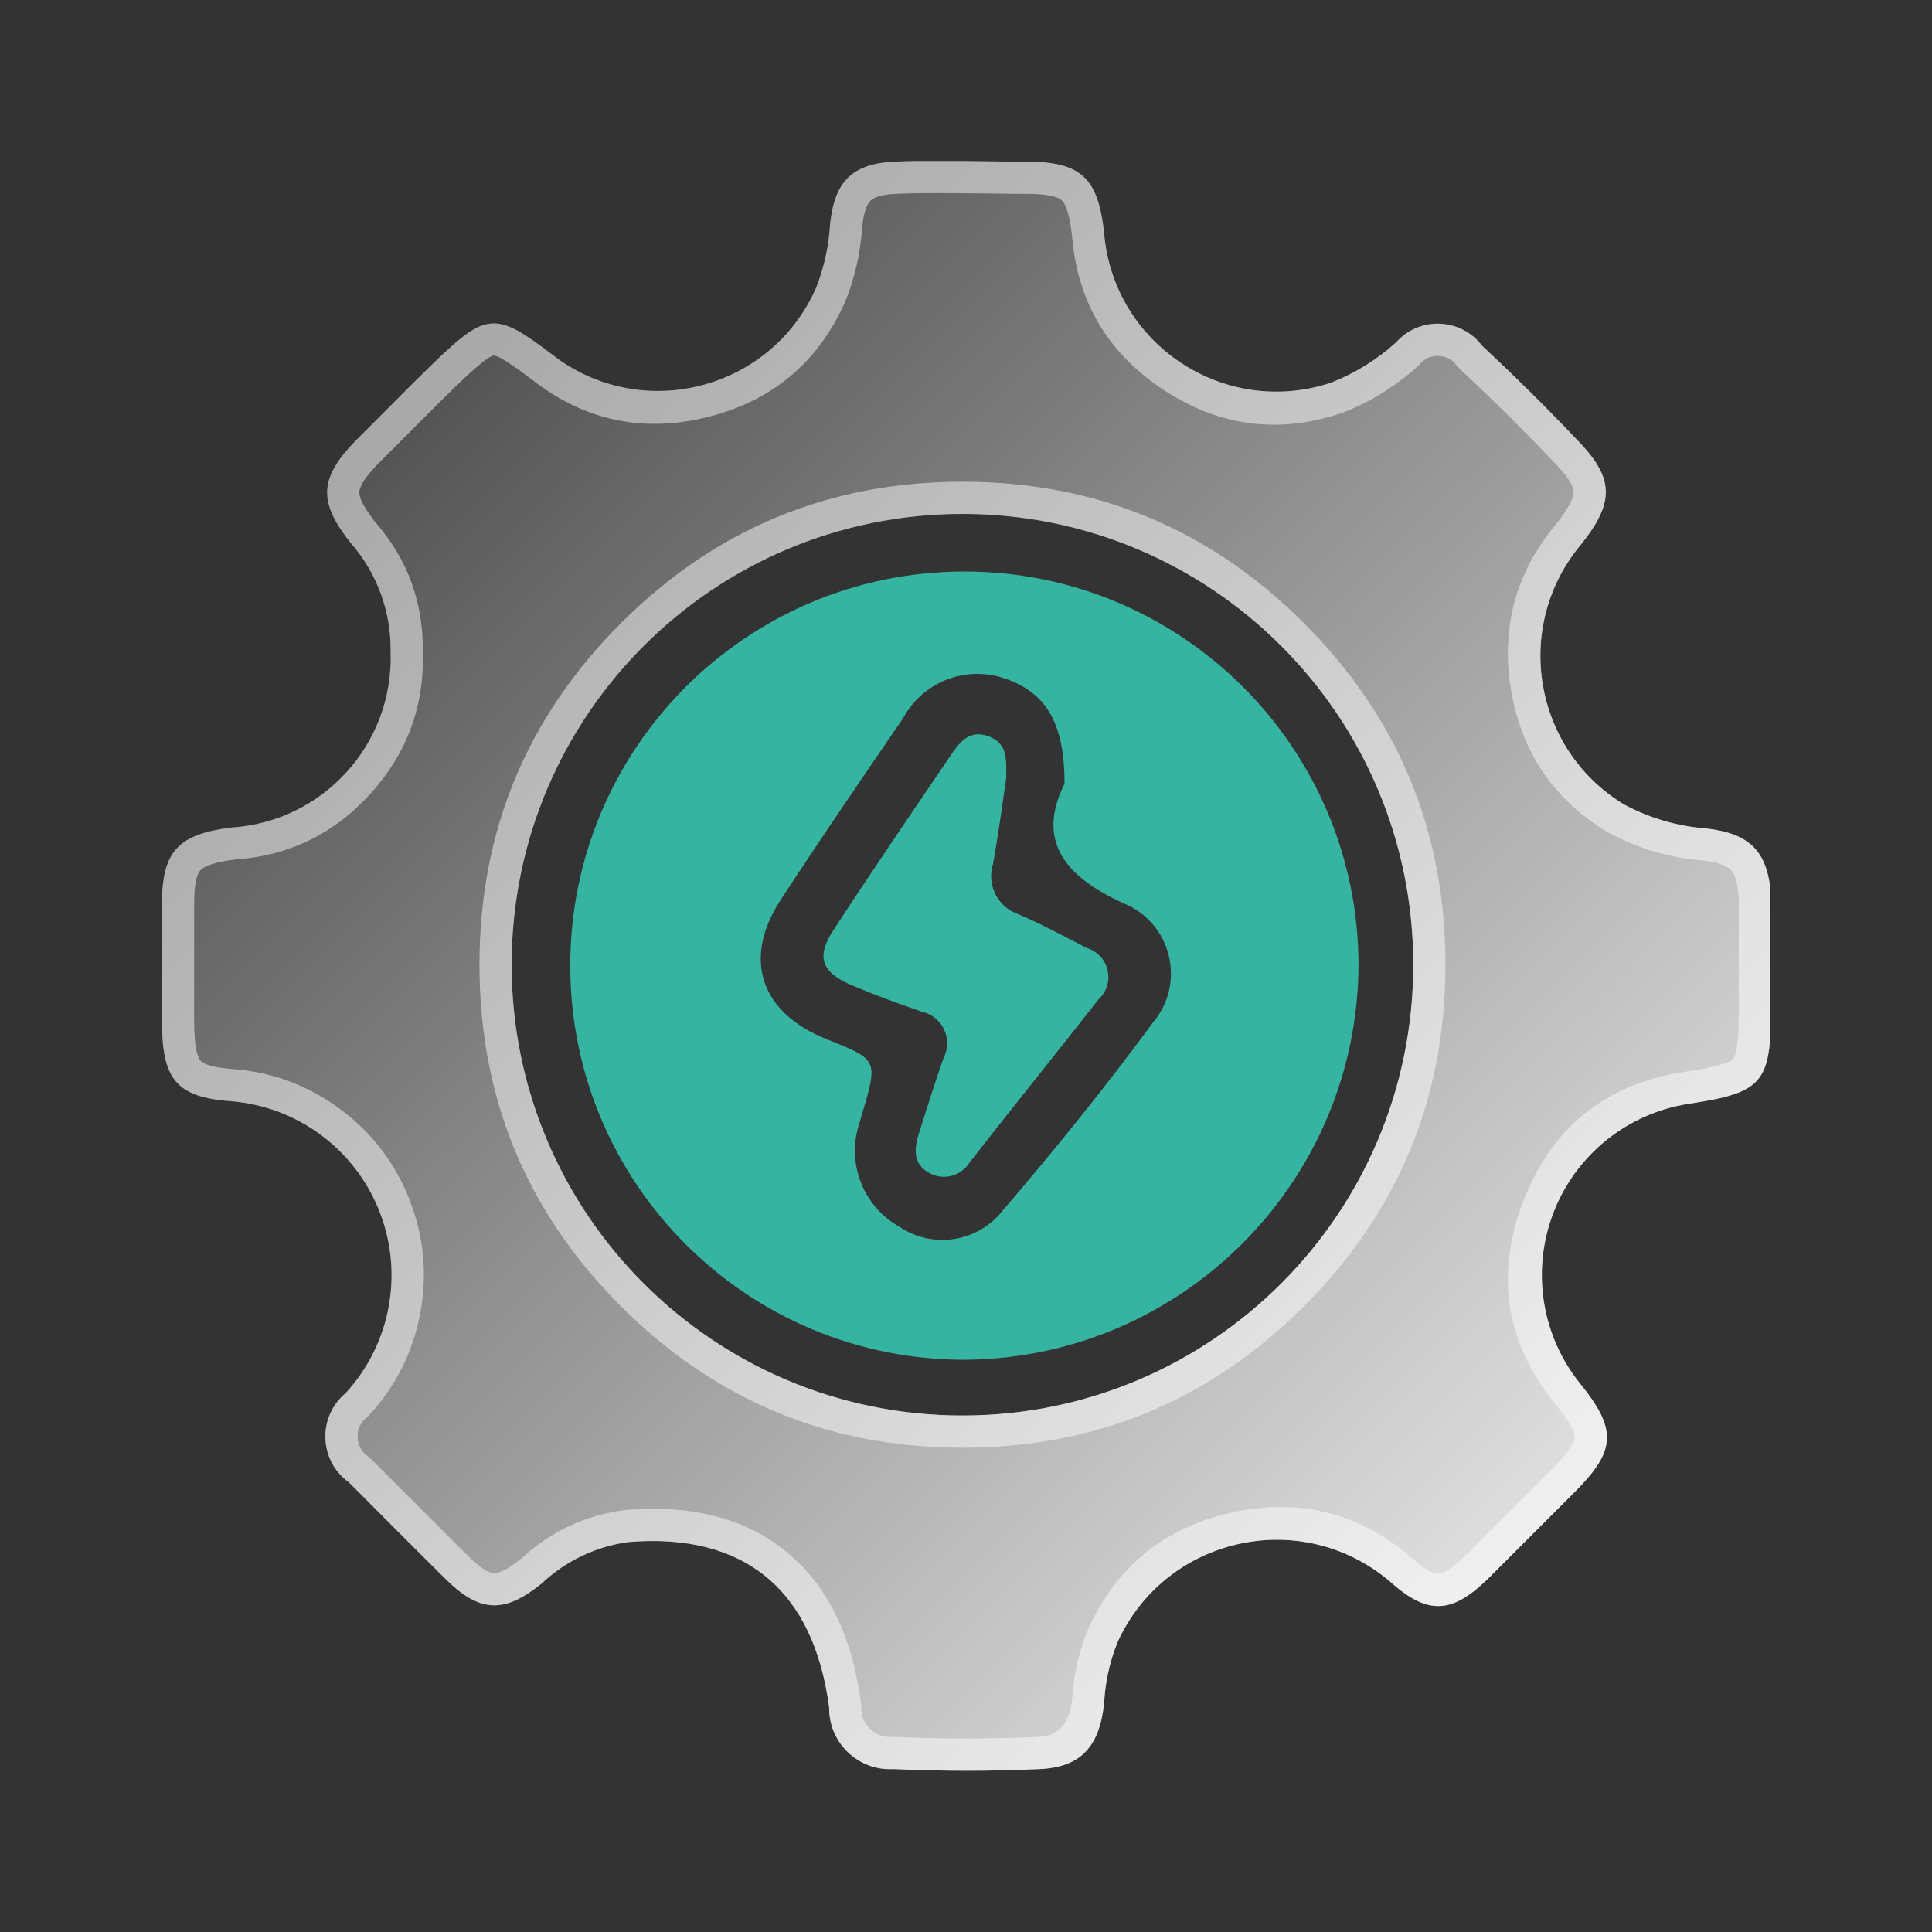
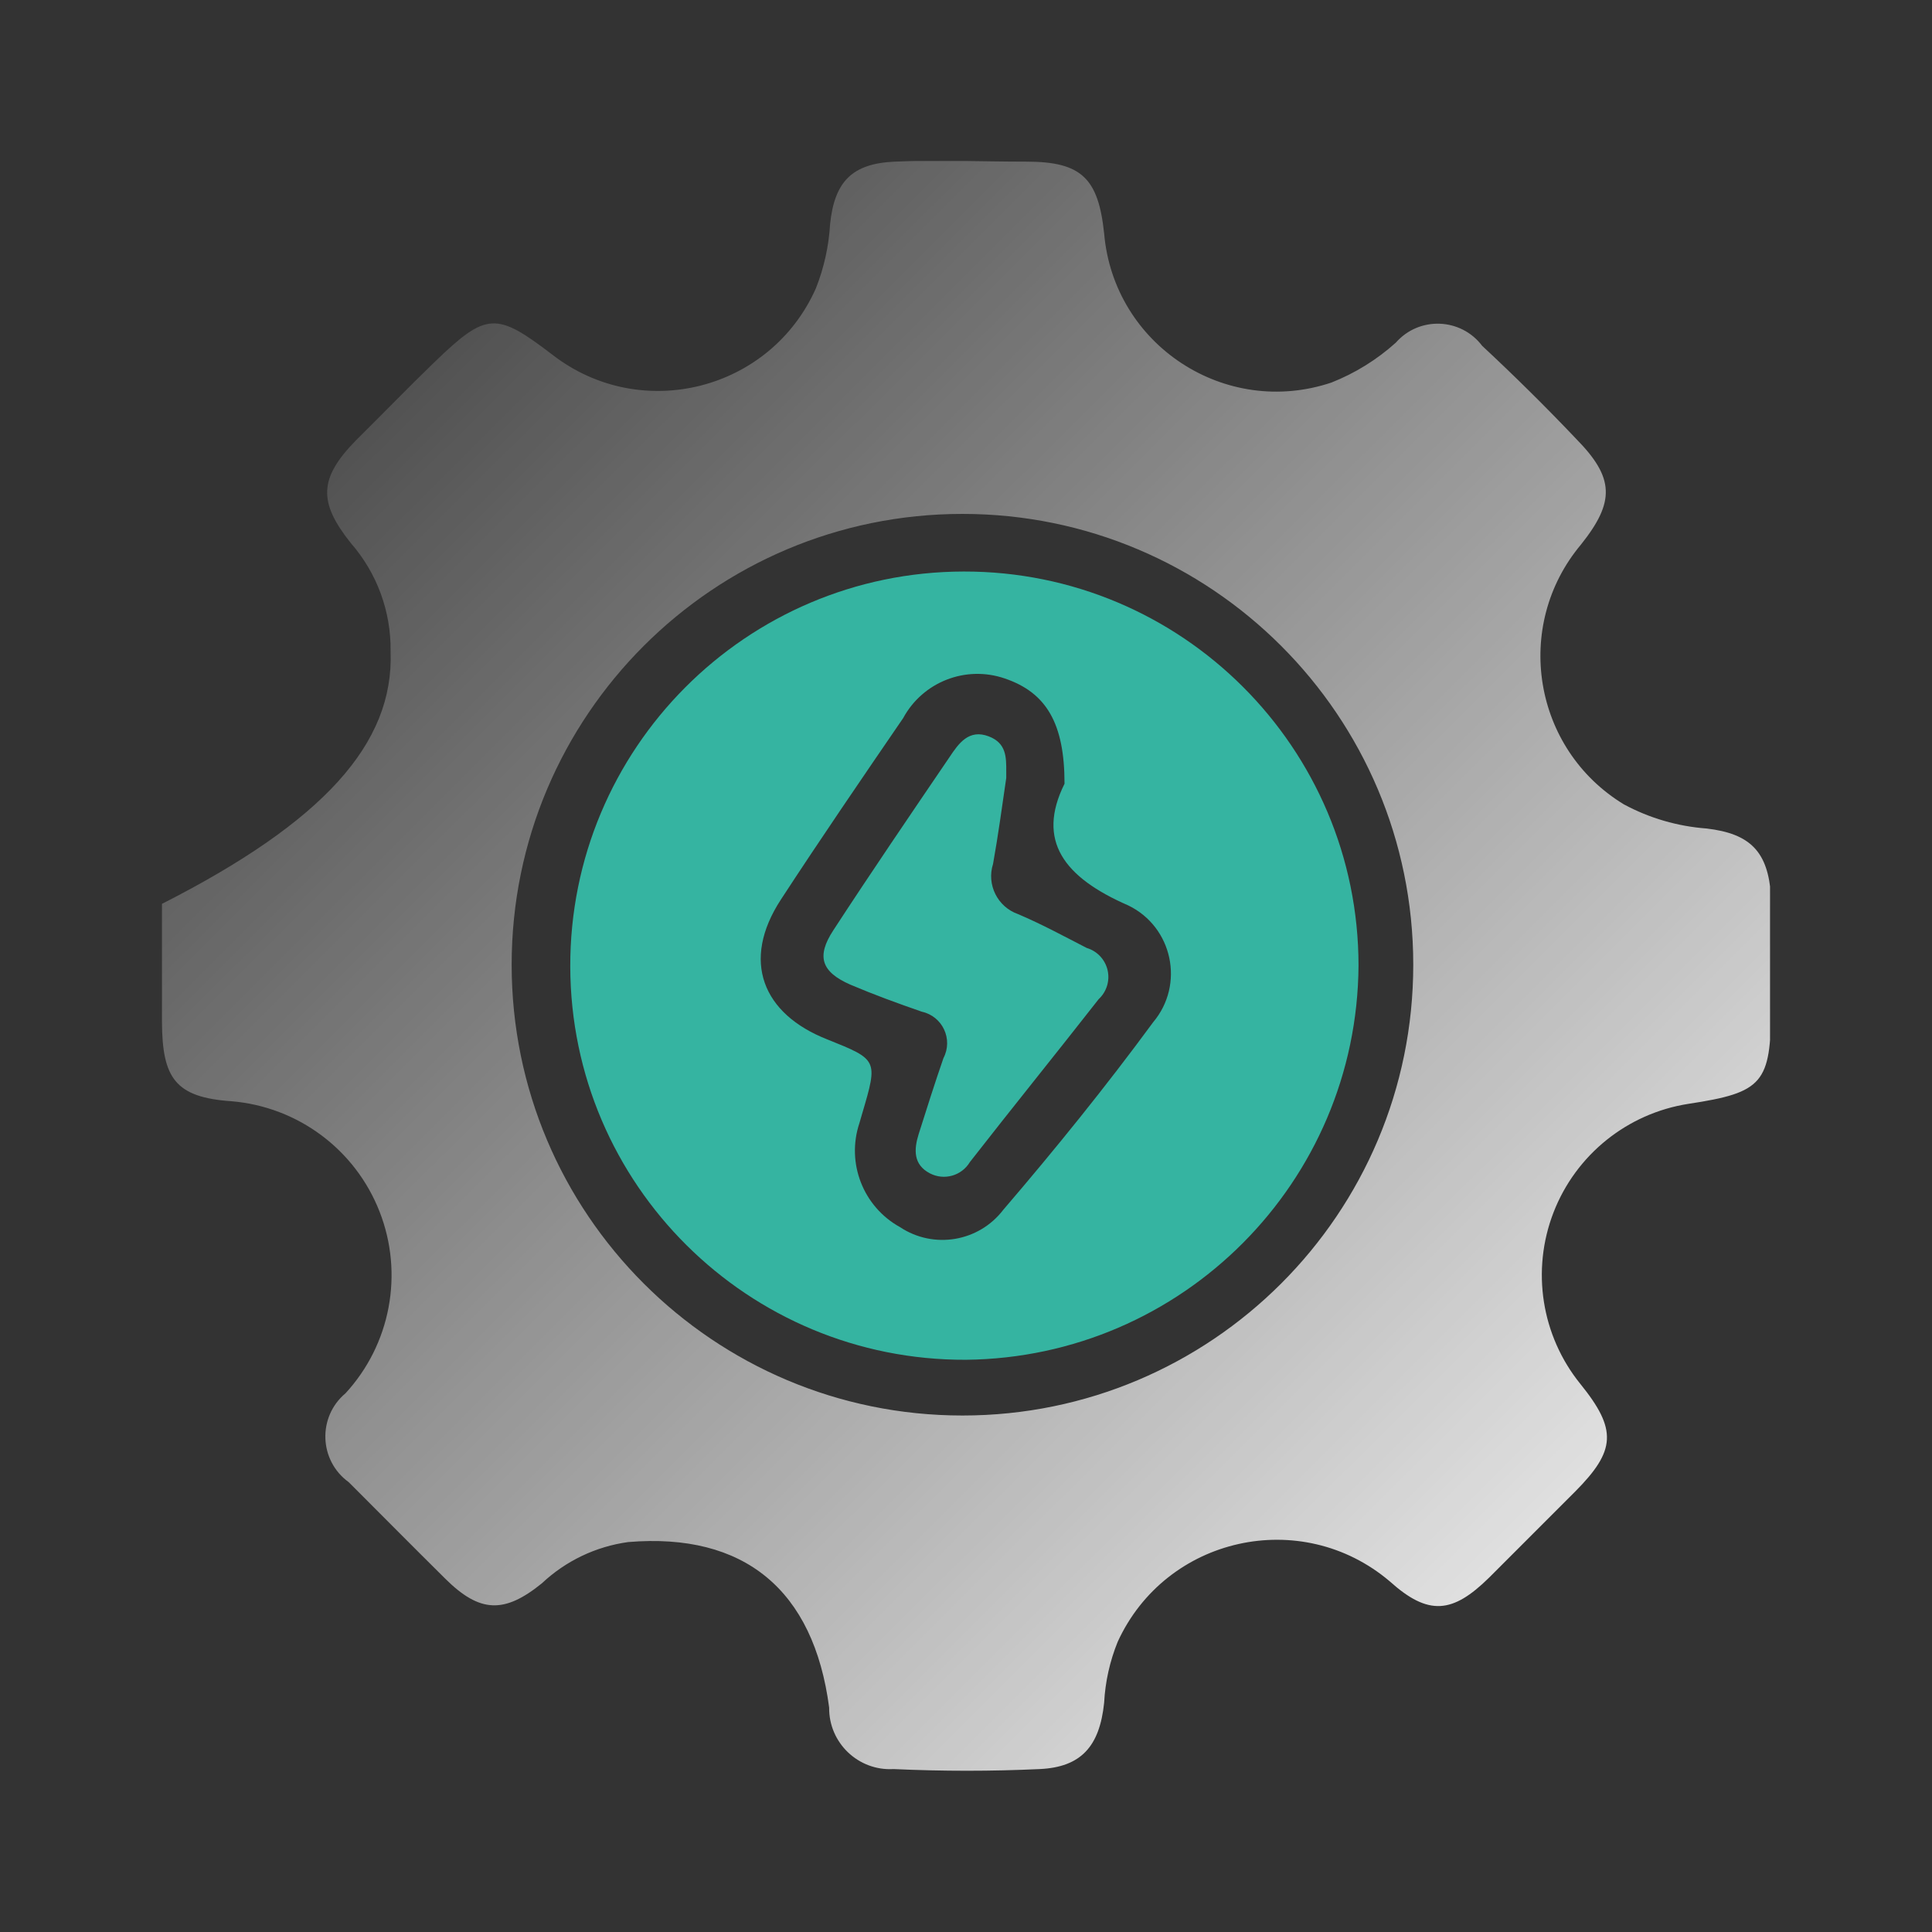
<svg xmlns="http://www.w3.org/2000/svg" fill="none" version="1.1" width="60" height="60" viewBox="0 0 60 60">
  <rect x="0" y="0" width="60" height="60" fill="#333333" stroke="none" />
  <defs>
    <clipPath id="master_svg0_822_23952">
      <rect x="5" y="5" width="49.97" height="50" rx="0" />
    </clipPath>
    <linearGradient x1="0" y1="0" x2="0.999" y2="1.001" id="master_svg1_470_25225">
      <stop offset="0%" stop-color="#FFFFFF" stop-opacity="0" />
      <stop offset="100%" stop-color="#FFFFFF" stop-opacity="1" />
    </linearGradient>
  </defs>
  <g>
    <g clip-path="url(#master_svg0_822_23952)">
      <g>
        <g>
-           <path d="M12.13,20.23C12.148,18.992,11.706,17.791,10.89,16.86C9.89,15.6,9.89,14.86,11.06,13.67C11.88,12.86,12.68,12.03,13.51,11.23C15.11,9.69,15.41,9.68,17.16,11.02C19.912,13.148,23.931,12.131,25.34,8.95C25.592,8.311,25.741,7.636,25.78,6.95C25.92,5.63,26.47,5.08,27.78,5.02C29.09,4.96,30.52,5.02,31.88,5.02C33.59,5.02,34.11,5.54,34.29,7.25C34.588,10.716,38.053,12.988,41.35,11.88C42.085,11.589,42.763,11.169,43.35,10.64C44.073,9.817,45.37,9.866,46.03,10.74C47.03,11.67,48.03,12.66,48.95,13.63C50.14,14.84,50.16,15.58,49.1,16.91C46.978,19.44,47.609,23.265,50.43,24.98C51.224,25.408,52.1,25.663,53,25.73C54.36,25.89,54.91,26.45,55,27.83C55,28.98,55,30.13,55,31.28C55,33.64,54.75,33.93,52.44,34.28C50.538,34.575,48.938,35.863,48.244,37.658C47.551,39.454,47.869,41.483,49.08,42.98C50.23,44.4,50.18,45.05,48.92,46.32L46.24,49C45.11,50.11,44.36,50.19,43.16,49.11C40.416,46.782,36.208,47.718,34.71,50.99C34.466,51.592,34.324,52.231,34.29,52.88C34.15,54.24,33.57,54.88,32.29,54.94C30.78,55.01,29.29,55.01,27.75,54.94C26.656,55.004,25.737,54.126,25.75,53.03C25.27,49.37,23.11,47.59,19.51,47.89C18.505,48.028,17.569,48.475,16.83,49.17C15.66,50.12,14.9,50.09,13.83,49.03C12.76,47.97,11.83,47.03,10.83,46.03C9.905,45.362,9.856,44.003,10.73,43.27C12.131,41.747,12.542,39.559,11.789,37.631C11.037,35.703,9.252,34.372,7.19,34.2C5.44,34.08,5.04,33.48,5.03,31.74C5.03,30.52,5.03,29.29,5.03,28.07C5.03,26.43,5.54,25.91,7.18,25.7C10.041,25.523,12.239,23.095,12.13,20.23ZM29.89,43.96C37.622,43.96,43.89,37.692,43.89,29.96C43.89,22.228,37.622,15.96,29.89,15.96C22.158,15.96,15.89,22.228,15.89,29.96C15.89,37.692,22.158,43.96,29.89,43.96Z" fill="url(#master_svg1_470_25225)" fill-opacity="1" />
-           <path d="M17.16,11.02C19.912,13.148,23.931,12.131,25.34,8.95C25.592,8.311,25.741,7.636,25.78,6.95C25.92,5.63,26.47,5.08,27.78,5.02C28.654,4.98,29.582,4.993,30.506,5.007C30.967,5.013,31.427,5.02,31.88,5.02C33.59,5.02,34.11,5.54,34.29,7.25C34.588,10.716,38.053,12.988,41.35,11.88C42.085,11.589,42.763,11.169,43.35,10.64C44.073,9.817,45.37,9.866,46.03,10.74C47.03,11.67,48.03,12.66,48.95,13.63C50.14,14.84,50.16,15.58,49.1,16.91C46.978,19.44,47.609,23.265,50.43,24.98C51.224,25.408,52.1,25.663,53,25.73C54.36,25.89,54.91,26.45,55,27.83L55,31.28C55,33.64,54.75,33.93,52.44,34.28C50.538,34.575,48.938,35.863,48.244,37.658C47.551,39.454,47.869,41.483,49.08,42.98C50.23,44.4,50.18,45.05,48.92,46.32L46.24,49C45.11,50.11,44.36,50.19,43.16,49.11C40.416,46.782,36.208,47.718,34.71,50.99C34.466,51.592,34.324,52.231,34.29,52.88C34.15,54.24,33.57,54.88,32.29,54.94C30.78,55.01,29.29,55.01,27.75,54.94C26.656,55.004,25.737,54.126,25.75,53.03C25.27,49.37,23.11,47.59,19.51,47.89C18.505,48.028,17.569,48.475,16.83,49.17C15.66,50.12,14.9,50.09,13.83,49.03C12.76,47.97,11.83,47.03,10.83,46.03C9.905,45.362,9.856,44.003,10.73,43.27C12.131,41.747,12.542,39.559,11.789,37.631C11.037,35.703,9.252,34.372,7.19,34.2C5.44,34.08,5.04,33.48,5.03,31.74L5.03,28.07C5.03,26.43,5.54,25.91,7.18,25.7C10.041,25.523,12.239,23.095,12.13,20.23C12.148,18.992,11.706,17.791,10.89,16.86C9.89,15.6,9.89,14.86,11.06,13.67C11.88,12.86,12.68,12.03,13.51,11.23C15.11,9.69,15.41,9.68,17.16,11.02ZM26.27,9.317Q26.705,8.215,26.777,7.033Q26.845,6.417,27.038,6.229Q27.227,6.046,27.826,6.019Q28.67,5.98,30.492,6.007Q31.42,6.02,31.88,6.02Q32.758,6.02,32.974,6.223Q33.199,6.433,33.295,7.355Q33.559,10.419,36.147,12.116Q38.735,13.813,41.668,12.828L41.693,12.82L41.718,12.81Q42.997,12.304,44.02,11.383L44.063,11.344L44.101,11.3Q44.33,11.04,44.676,11.053Q45.023,11.066,45.232,11.343L45.285,11.413L45.349,11.472Q46.843,12.862,48.224,14.318Q48.857,14.961,48.87,15.267Q48.883,15.576,48.325,16.278Q46.448,18.523,46.925,21.413Q47.402,24.31,49.911,25.835L49.933,25.848L49.956,25.86Q51.338,26.605,52.903,26.726Q53.553,26.805,53.754,27.015Q53.954,27.223,54,27.864L54,31.28Q54,32.68,53.826,32.884Q53.655,33.085,52.29,33.291Q48.641,33.856,47.311,37.298Q45.982,40.74,48.302,43.609Q48.92,44.371,48.905,44.654Q48.891,44.93,48.21,45.616L45.533,48.293Q44.952,48.864,44.677,48.878Q44.411,48.891,43.829,48.367L43.818,48.357L43.807,48.348Q41.37,46.28,38.251,46.974Q35.131,47.668,33.801,50.574L33.792,50.594L33.783,50.614Q33.356,51.667,33.293,52.8Q33.171,53.898,32.243,53.941Q30.042,54.043,27.795,53.941L27.744,53.939L27.692,53.942Q27.305,53.964,27.025,53.697Q26.745,53.429,26.75,53.042L26.751,52.971L26.742,52.9Q26.33,49.764,24.436,48.203Q22.532,46.635,19.427,46.894L19.4,46.896L19.374,46.899Q17.533,47.152,16.174,48.415Q15.61,48.867,15.338,48.855Q15.061,48.842,14.534,48.32L12.521,46.309L11.481,45.267L11.415,45.219Q11.118,45.005,11.105,44.638Q11.092,44.272,11.372,44.036L11.422,43.995L11.466,43.947Q12.711,42.594,13.05,40.787Q13.389,38.98,12.721,37.267Q12.053,35.554,10.579,34.455Q9.105,33.356,7.273,33.203Q6.398,33.143,6.224,32.936Q6.036,32.71,6.03,31.734L6.03,29.905L6.03,28.07Q6.03,27.239,6.226,27.026Q6.426,26.808,7.277,26.696Q9.806,26.527,11.51,24.644Q13.217,22.757,13.13,20.218Q13.155,17.94,11.659,16.22Q11.148,15.572,11.16,15.282Q11.173,14.981,11.773,14.371Q12.094,14.054,12.747,13.396Q13.714,12.422,14.204,11.95Q15.134,11.055,15.334,11.043Q15.531,11.032,16.552,11.814Q18.998,13.705,21.999,12.946Q25.001,12.186,26.254,9.355L26.263,9.336L26.27,9.317ZM29.89,44.96Q23.677,44.96,19.283,40.567Q14.89,36.173,14.89,29.96Q14.89,23.747,19.283,19.353Q23.677,14.96,29.89,14.96Q36.103,14.96,40.497,19.353Q44.89,23.747,44.89,29.96Q44.89,36.173,40.497,40.567Q36.103,44.96,29.89,44.96ZM29.89,43.96C37.622,43.96,43.89,37.692,43.89,29.96C43.89,22.228,37.622,15.96,29.89,15.96C22.158,15.96,15.89,22.228,15.89,29.96C15.89,37.692,22.158,43.96,29.89,43.96Z" fill-rule="evenodd" fill="#FFFFFF" fill-opacity="0.5" />
+           <path d="M12.13,20.23C12.148,18.992,11.706,17.791,10.89,16.86C9.89,15.6,9.89,14.86,11.06,13.67C11.88,12.86,12.68,12.03,13.51,11.23C15.11,9.69,15.41,9.68,17.16,11.02C19.912,13.148,23.931,12.131,25.34,8.95C25.592,8.311,25.741,7.636,25.78,6.95C25.92,5.63,26.47,5.08,27.78,5.02C29.09,4.96,30.52,5.02,31.88,5.02C33.59,5.02,34.11,5.54,34.29,7.25C34.588,10.716,38.053,12.988,41.35,11.88C42.085,11.589,42.763,11.169,43.35,10.64C44.073,9.817,45.37,9.866,46.03,10.74C47.03,11.67,48.03,12.66,48.95,13.63C50.14,14.84,50.16,15.58,49.1,16.91C46.978,19.44,47.609,23.265,50.43,24.98C51.224,25.408,52.1,25.663,53,25.73C54.36,25.89,54.91,26.45,55,27.83C55,28.98,55,30.13,55,31.28C55,33.64,54.75,33.93,52.44,34.28C50.538,34.575,48.938,35.863,48.244,37.658C47.551,39.454,47.869,41.483,49.08,42.98C50.23,44.4,50.18,45.05,48.92,46.32L46.24,49C45.11,50.11,44.36,50.19,43.16,49.11C40.416,46.782,36.208,47.718,34.71,50.99C34.466,51.592,34.324,52.231,34.29,52.88C34.15,54.24,33.57,54.88,32.29,54.94C30.78,55.01,29.29,55.01,27.75,54.94C26.656,55.004,25.737,54.126,25.75,53.03C25.27,49.37,23.11,47.59,19.51,47.89C18.505,48.028,17.569,48.475,16.83,49.17C15.66,50.12,14.9,50.09,13.83,49.03C12.76,47.97,11.83,47.03,10.83,46.03C9.905,45.362,9.856,44.003,10.73,43.27C12.131,41.747,12.542,39.559,11.789,37.631C11.037,35.703,9.252,34.372,7.19,34.2C5.44,34.08,5.04,33.48,5.03,31.74C5.03,30.52,5.03,29.29,5.03,28.07C10.041,25.523,12.239,23.095,12.13,20.23ZM29.89,43.96C37.622,43.96,43.89,37.692,43.89,29.96C43.89,22.228,37.622,15.96,29.89,15.96C22.158,15.96,15.89,22.228,15.89,29.96C15.89,37.692,22.158,43.96,29.89,43.96Z" fill="url(#master_svg1_470_25225)" fill-opacity="1" />
        </g>
        <g>
          <path d="M17.71,30.023C17.728,36.789,23.233,42.257,30,42.229C36.722,42.158,42.146,36.712,42.19,29.989C42.19,23.223,36.699,17.74,29.933,17.749C23.167,17.758,17.691,23.256,17.71,30.023ZM31.2,21.069C32.5,21.509,33.06,22.469,33.06,24.339C32.18,26.109,33.04,27.249,35.04,28.119C36.419,28.788,36.798,30.578,35.81,31.749C34.34,33.749,32.78,35.679,31.16,37.569C30.399,38.567,28.995,38.803,27.95,38.109C26.806,37.477,26.276,36.119,26.69,34.879L26.78,34.569C27.269,32.913,27.26,32.909,25.7,32.283L25.69,32.279C23.68,31.489,23.01,29.839,24.25,27.939C25.49,26.039,26.77,24.169,28.05,22.299C28.659,21.176,29.99,20.656,31.2,21.069ZM30.84,26.83C31,25.94,31.12,25.05,31.25,24.16C31.249,24.096,31.249,24.031,31.25,23.967C31.252,23.513,31.254,23.08,30.71,22.87C30.09,22.63,29.77,23.09,29.49,23.51C28.28,25.29,27.06,27.08,25.88,28.89C25.35,29.7,25.5,30.18,26.41,30.58C27.14,30.89,27.88,31.16,28.63,31.42C29.273,31.562,29.605,32.276,29.3,32.86C29.03,33.64,28.78,34.43,28.53,35.22C28.38,35.7,28.36,36.17,28.88,36.44C29.321,36.669,29.864,36.516,30.12,36.09C31.43,34.41,32.79,32.73,34.12,31.03C34.368,30.801,34.473,30.456,34.397,30.128C34.32,29.799,34.073,29.536,33.75,29.44C33.05,29.08,32.35,28.7,31.62,28.39C30.98,28.167,30.634,27.475,30.84,26.83Z" fill-rule="evenodd" fill="#35B4A1" fill-opacity="1" />
        </g>
      </g>
    </g>
  </g>
</svg>